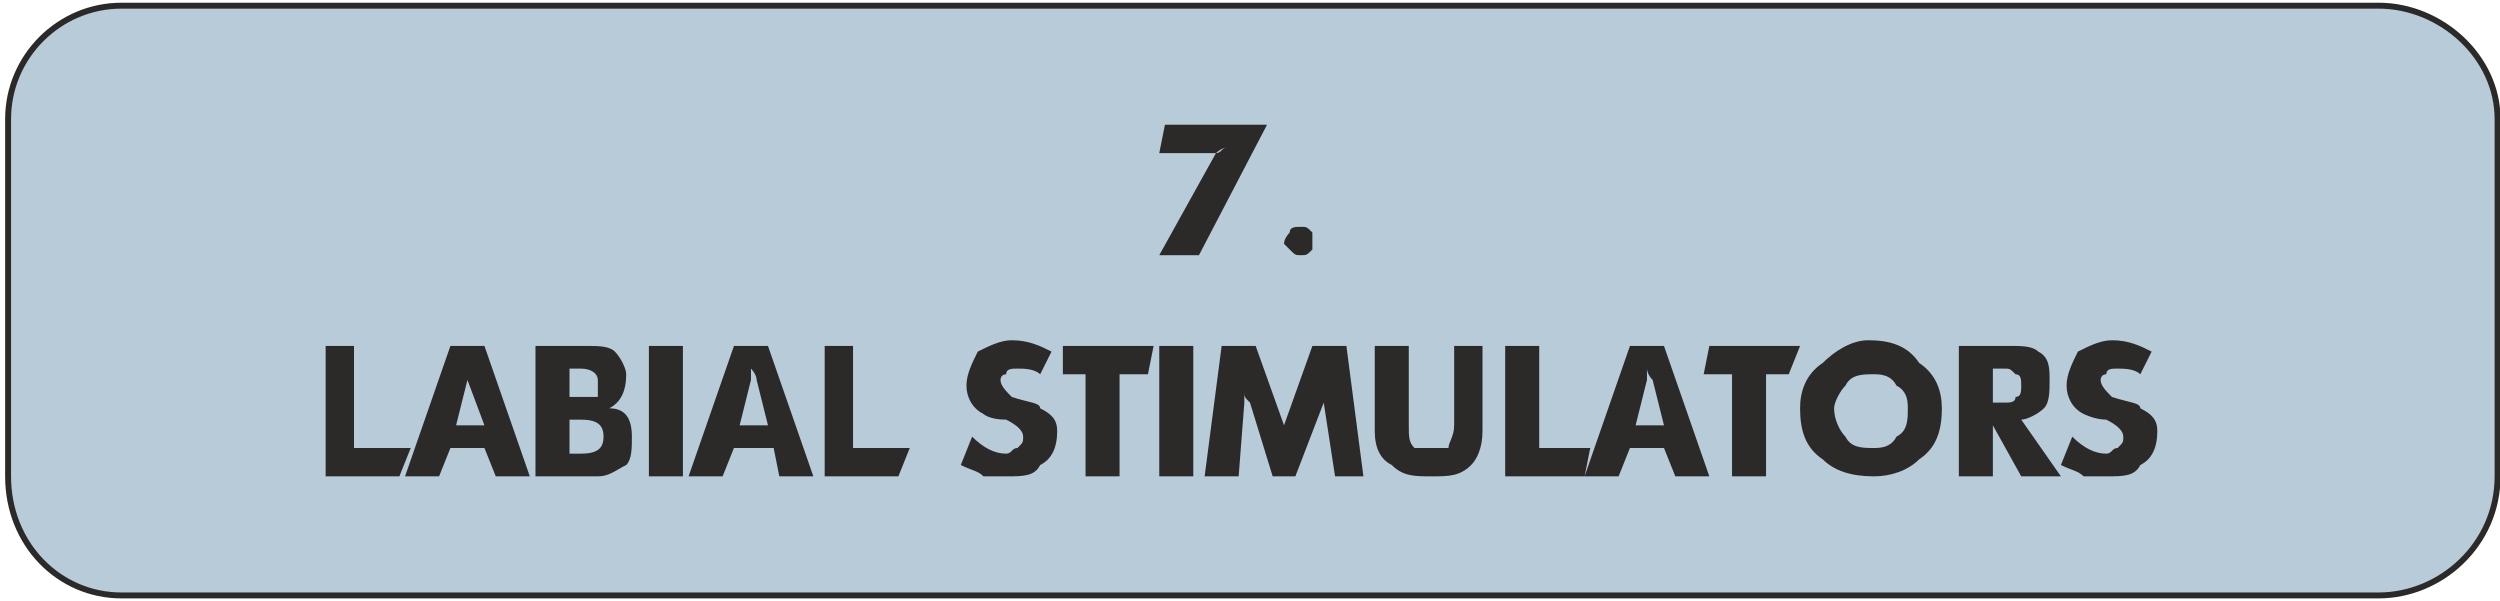
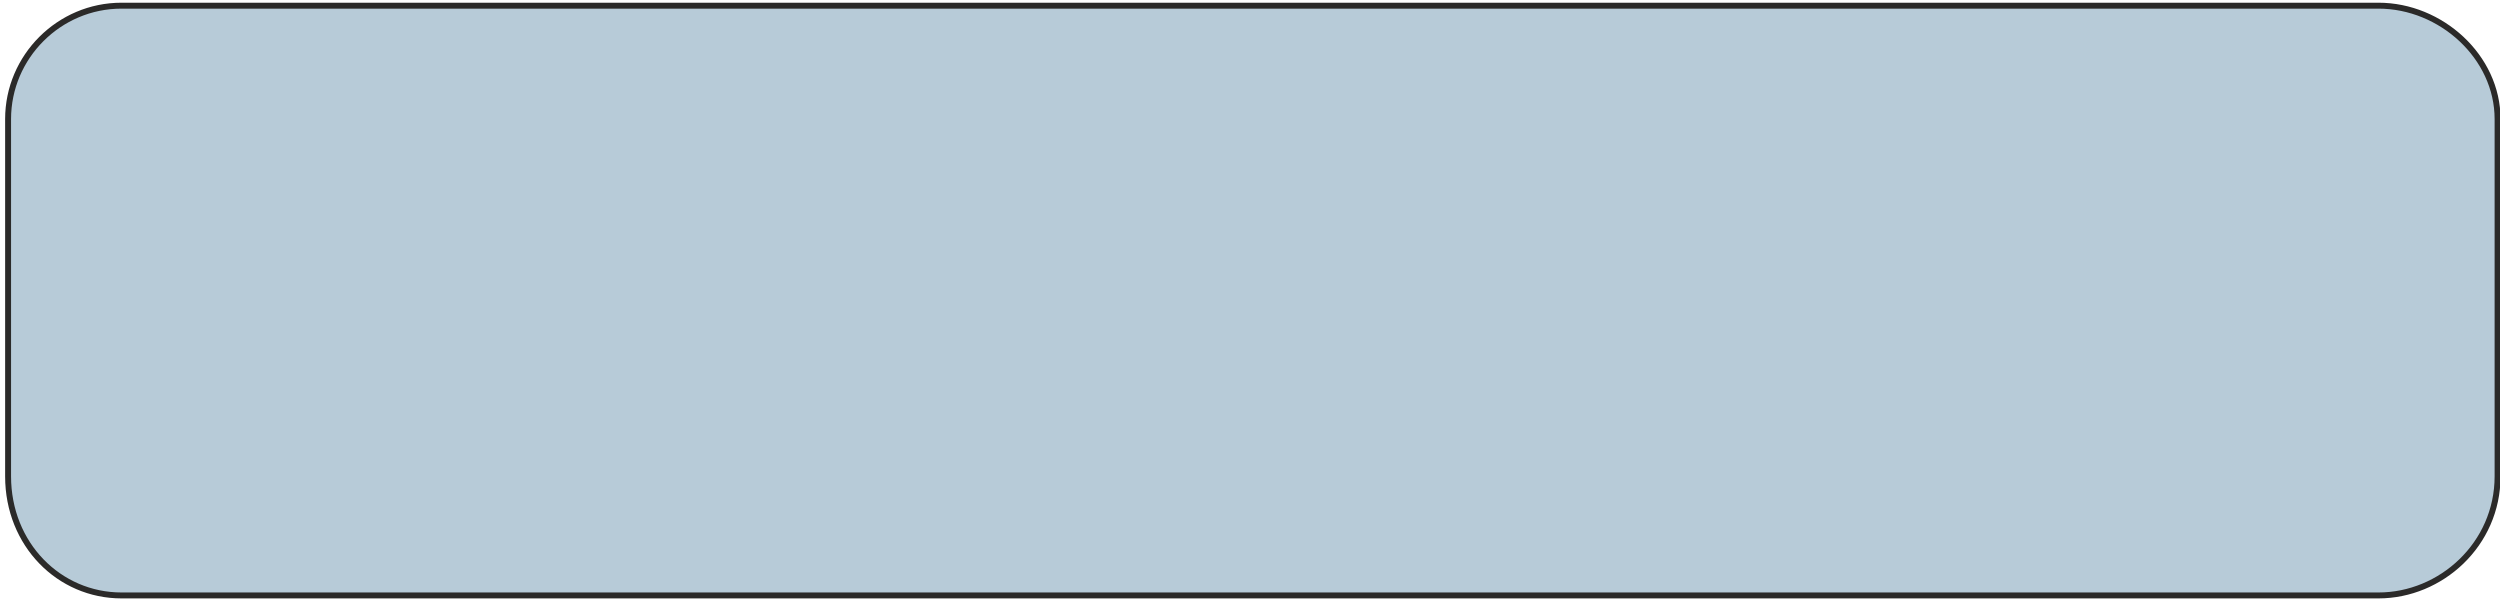
<svg xmlns="http://www.w3.org/2000/svg" xml:space="preserve" width="994px" height="239px" version="1.1" style="shape-rendering:geometricPrecision; text-rendering:geometricPrecision; image-rendering:optimizeQuality; fill-rule:evenodd; clip-rule:evenodd" viewBox="0 0 440 106">
  <defs>
    <style type="text/css">
   
    .str0 {stroke:#2B2A29;stroke-width:1.046}
    .fil0 {fill:#B7CBD8}
    .fil1 {fill:#2B2A29;fill-rule:nonzero}
   
  </style>
  </defs>
  <g id="Warstwa_x0020_1">
    <path class="fil0 str0" d="M21 1l398 0c11,0 21,9 21,20l0 63c0,12 -10,21 -21,21l-398 0c-11,0 -20,-9 -20,-21l0 -63c0,-11 9,-20 20,-20z" />
-     <path class="fil1" d="M204 27l1 -5 18 0 -12 23 -7 0 10 -18c1,0 1,-1 2,-1 -1,0 -2,1 -2,1l-10 0zm22 16c0,-1 1,-2 1,-2 0,-1 1,-1 2,-1 1,0 1,0 2,1 0,0 0,1 0,2 0,0 0,1 0,1 -1,1 -1,1 -2,1 -1,0 -1,0 -2,-1 0,0 -1,-1 -1,-1zm-169 41l0 -23 5 0 0 18 10 0 -2 5 -13 0zm14 0l8 -23 6 0 8 23 -6 0 -2 -5 -6 0 -2 5 -6 0zm9 -9l5 0 -3 -8c0,-1 0,-2 0,-2 0,0 0,1 0,2l-2 8zm14 9l0 -23 9 0c2,0 4,0 5,1 1,1 2,3 2,4 0,3 -1,5 -3,6 3,0 4,2 4,5 0,2 0,4 -1,5 -2,1 -3,2 -5,2l-11 0zm6 -14l2 0c1,0 2,0 3,0 0,-1 0,-2 0,-3 0,-1 -1,-2 -3,-2l-2 0 0 5zm0 10l2 0c3,0 4,-1 4,-3 0,-2 -1,-3 -4,-3l-2 0 0 6zm14 4l0 -23 6 0 0 23 -6 0zm7 0l8 -23 6 0 8 23 -6 0 -1 -5 -7 0 -2 5 -6 0zm9 -9l5 0 -2 -8c0,-1 -1,-2 -1,-2 0,0 0,1 0,2l-2 8zm15 9l0 -23 5 0 0 18 10 0 -2 5 -13 0zm24 -2l2 -5c2,2 4,3 6,3 1,0 1,-1 2,-1 1,-1 1,-1 1,-2 0,-1 -1,-2 -3,-3 -3,0 -4,-1 -4,-1 -2,-1 -3,-3 -3,-5 0,-2 1,-4 2,-6 2,-1 4,-2 6,-2 3,0 5,1 7,2l-2 4c-1,-1 -3,-1 -4,-1 -1,0 -2,0 -2,1 -1,0 -1,1 -1,1 0,1 1,2 2,3 3,1 5,1 5,2 2,1 3,2 3,4 0,3 -1,5 -3,6 -1,2 -3,2 -6,2 -2,0 -3,0 -4,0 -1,-1 -2,-1 -4,-2zm18 -16l0 -5 16 0 -1 5 -5 0 0 18 -6 0 0 -18 -4 0zm17 18l0 -23 6 0 0 23 -6 0zm8 0l3 -23 6 0 5 14c0,1 0,2 0,3 0,-1 0,-2 0,-3l5 -14 6 0 3 23 -5 0 -2 -13c0,-1 0,-2 0,-4 0,2 0,3 0,4l-5 13 -4 0 -4 -13c-1,-1 -1,-1 -1,-2 0,-1 0,-1 0,-2 0,1 0,2 0,2 0,1 0,2 0,2l-1 13 -6 0zm30 -8l0 -15 6 0 0 14c0,2 0,3 1,4 0,0 1,0 3,0 1,0 2,0 3,0 0,-1 1,-2 1,-4l0 -14 5 0 0 15c0,3 -1,5 -2,6 -2,2 -4,2 -7,2 -3,0 -5,0 -7,-2 -2,-1 -3,-3 -3,-6zm23 8l0 -23 6 0 0 18 9 0 -1 5 -14 0zm14 0l8 -23 6 0 8 23 -6 0 -2 -5 -6 0 -2 5 -6 0zm9 -9l5 0 -2 -8c-1,-1 -1,-2 -1,-2 0,0 0,1 0,2l-2 8zm12 -9l1 -5 16 0 -2 5 -4 0 0 18 -6 0 0 -18 -5 0zm17 6c0,-3 1,-6 4,-8 2,-2 5,-4 8,-4 4,0 7,1 9,4 3,2 4,5 4,8 0,4 -1,7 -4,9 -2,2 -5,3 -8,3 -4,0 -7,-1 -9,-3 -3,-2 -4,-5 -4,-9zm6 0c0,2 1,4 2,5 1,2 3,2 5,2 1,0 3,0 4,-2 2,-1 2,-3 2,-5 0,-1 0,-3 -2,-4 -1,-2 -3,-2 -4,-2 -2,0 -4,0 -5,2 -1,1 -2,3 -2,4zm22 12l0 -23 9 0c2,0 4,0 5,1 2,1 2,3 2,5 0,2 0,4 -1,5 -1,1 -3,2 -4,2l7 10 -7 0 -5 -9 0 9 -6 0zm6 -13l2 0c1,0 2,0 2,-1 1,0 1,-1 1,-2 0,-1 0,-2 -1,-2 -1,-1 -1,-1 -2,-1l-2 0 0 6zm12 11l2 -5c2,2 4,3 6,3 1,0 1,-1 2,-1 1,-1 1,-1 1,-2 0,-1 -1,-2 -3,-3 -2,0 -4,-1 -4,-1 -2,-1 -3,-3 -3,-5 0,-2 1,-4 2,-6 2,-1 4,-2 6,-2 3,0 5,1 7,2l-2 4c-1,-1 -3,-1 -4,-1 -1,0 -2,0 -2,1 -1,0 -1,1 -1,1 0,1 1,2 2,3 3,1 5,1 5,2 2,1 3,2 3,4 0,3 -1,5 -3,6 -1,2 -3,2 -6,2 -2,0 -3,0 -4,0 -1,-1 -2,-1 -4,-2z" />
  </g>
</svg>